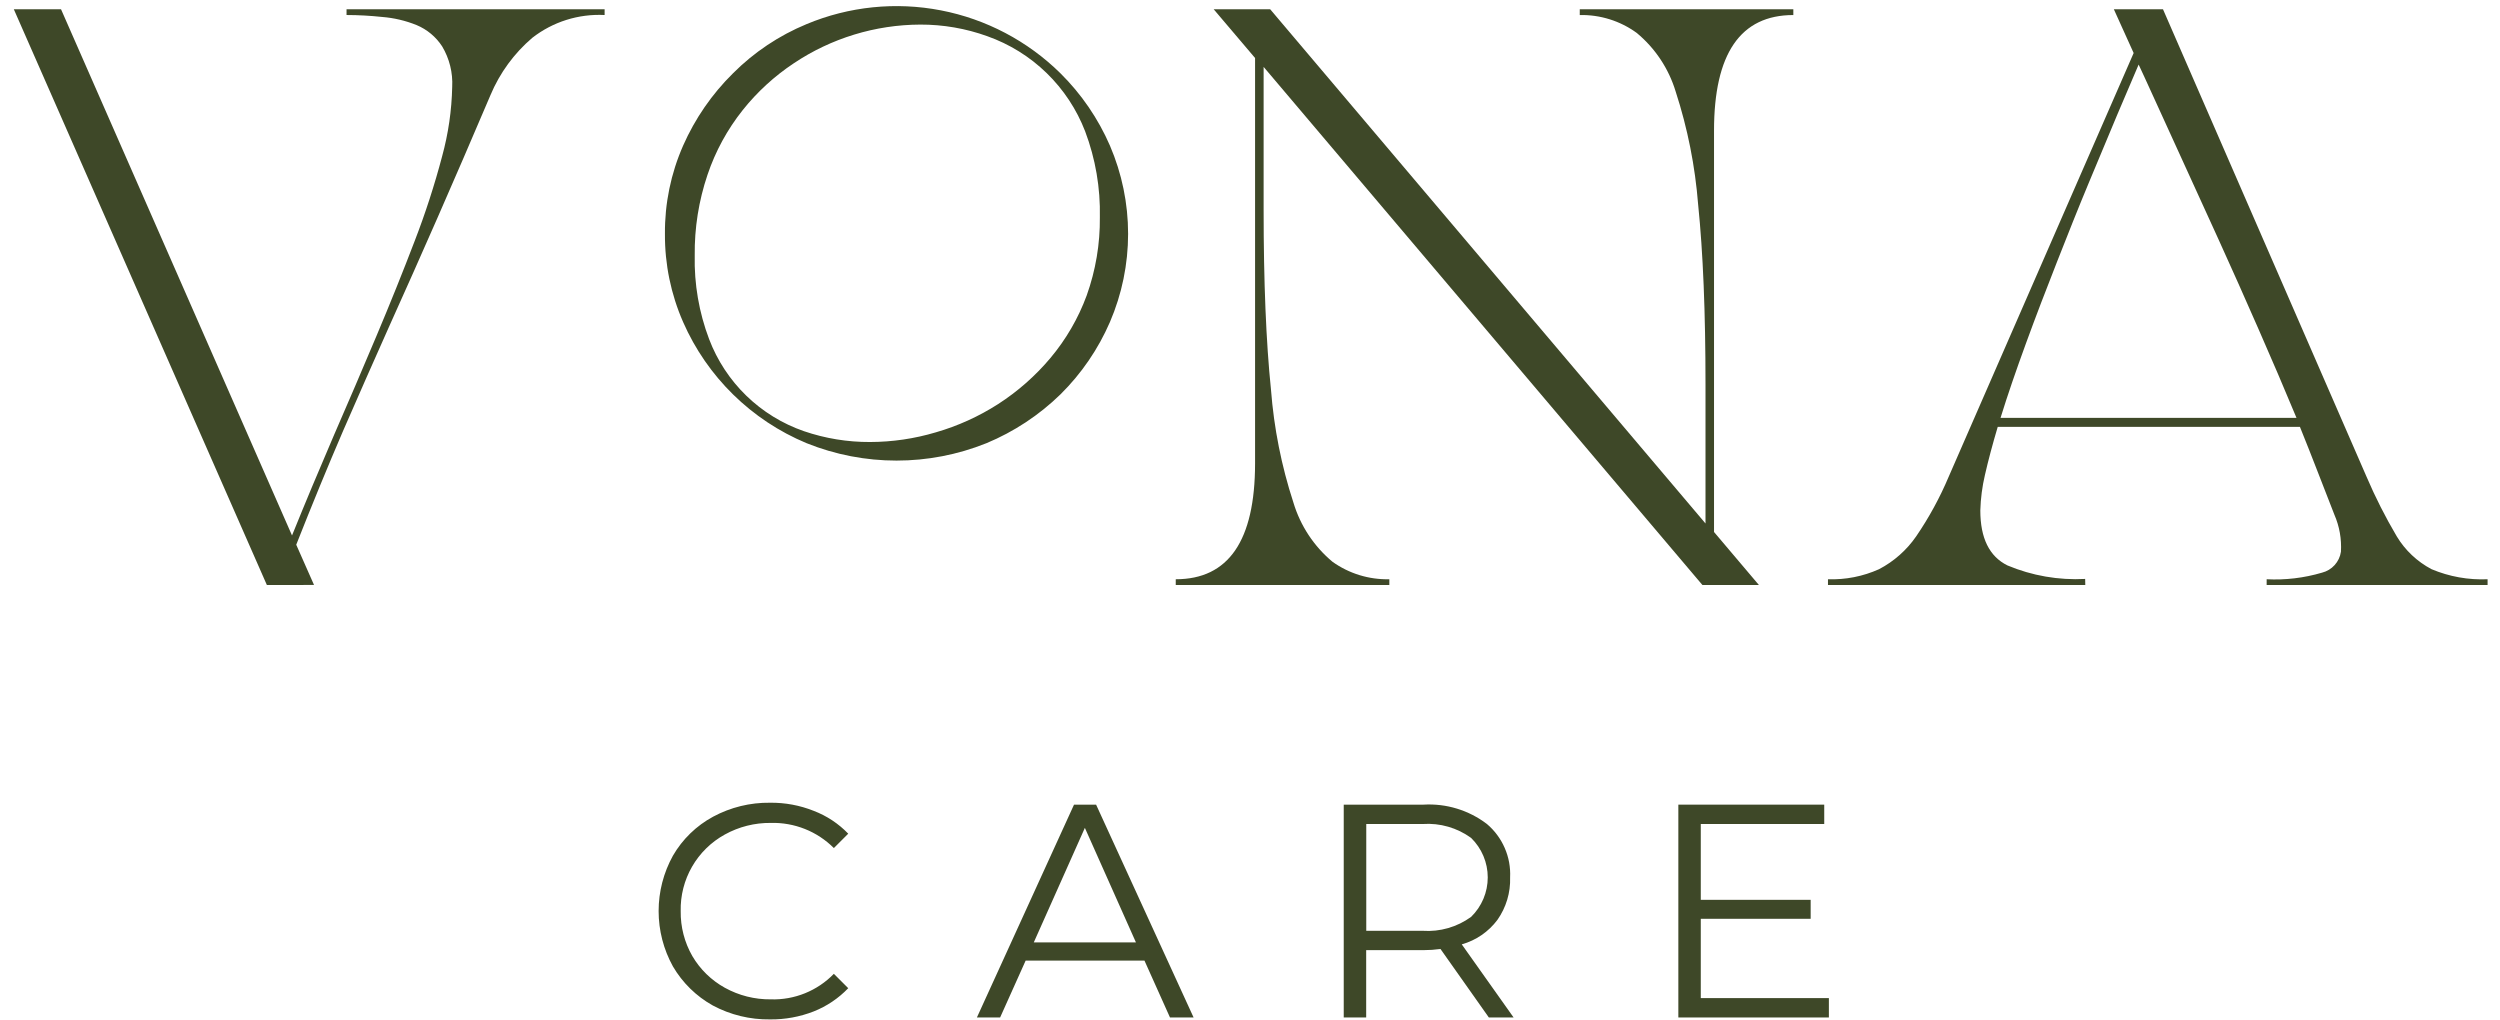
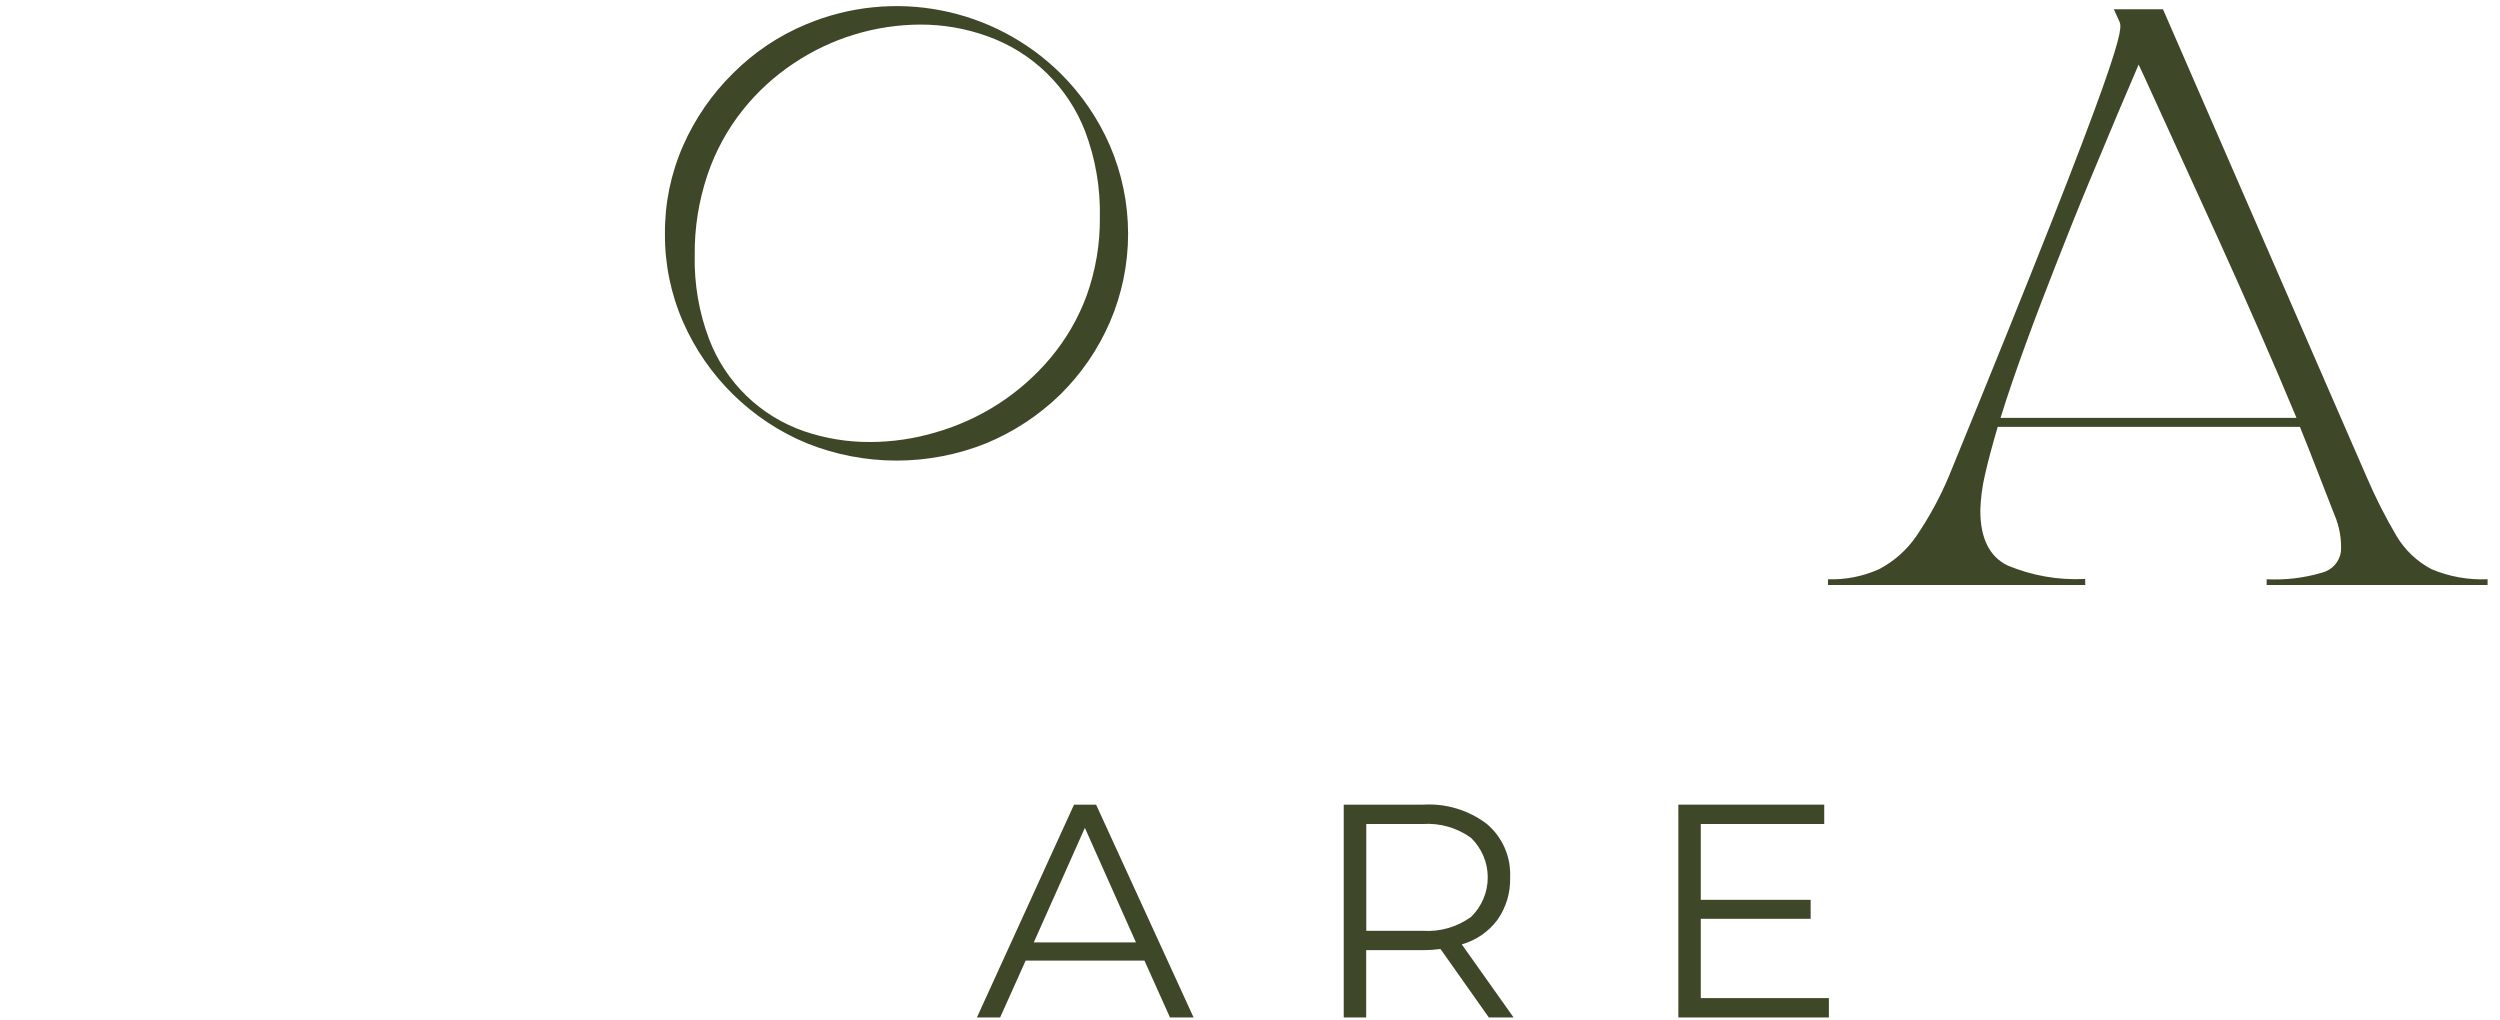
<svg xmlns="http://www.w3.org/2000/svg" width="174" height="71" viewBox="0 0 174 71" fill="none">
-   <path d="M81.832 40.716V40.316C85.508 40.316 87.348 37.632 87.353 32.264V4.037L84.471 0.643H88.403L118.703 36.434V26.766C118.703 21.743 118.532 17.568 118.191 14.243C117.982 11.57 117.458 8.93 116.629 6.38C116.145 4.777 115.199 3.353 113.909 2.286C112.76 1.452 111.37 1.017 109.951 1.047V0.647H124.816V1.047C121.135 1.047 119.295 3.731 119.296 9.1V37.027L122.42 40.716H118.488L87.948 4.656V14.593C87.948 19.623 88.119 23.797 88.46 27.116C88.665 29.79 89.189 32.43 90.022 34.98C90.505 36.59 91.451 38.023 92.742 39.1C93.895 39.923 95.283 40.349 96.698 40.316V40.716H81.832Z" fill="#3E4828" />
-   <path d="M145.136 40.716H127.227V40.316C128.449 40.357 129.666 40.118 130.782 39.616C131.817 39.075 132.705 38.289 133.368 37.327C134.258 36.024 135.016 34.634 135.629 33.18L148.502 3.691C148.084 2.775 147.754 2.041 147.502 1.482C147.25 0.923 147.125 0.647 147.125 0.647H150.545L164.711 33.18C165.321 34.606 166.023 35.992 166.812 37.327C167.395 38.297 168.234 39.089 169.236 39.616C170.468 40.135 171.8 40.374 173.136 40.316V40.716H157.759V40.316C159.059 40.382 160.361 40.227 161.61 39.858C161.949 39.773 162.255 39.59 162.49 39.331C162.725 39.072 162.877 38.75 162.929 38.404C162.982 37.518 162.826 36.633 162.472 35.819C162.128 34.923 161.751 33.953 161.34 32.91C160.94 31.873 160.518 30.807 160.075 29.71H139.042C138.678 30.936 138.381 32.049 138.153 33.05C137.962 33.863 137.854 34.693 137.83 35.527C137.83 37.453 138.458 38.728 139.715 39.352C141.425 40.07 143.275 40.392 145.127 40.294L145.136 40.716ZM139.236 29.082H159.835C159.007 27.089 158.128 25.033 157.197 22.915C156.263 20.782 155.339 18.708 154.423 16.694C153.508 14.688 152.659 12.836 151.892 11.146C151.125 9.456 150.465 8.009 149.926 6.837C149.387 5.665 149.044 4.892 148.849 4.494C148.472 5.376 147.973 6.534 147.367 7.968C146.761 9.402 146.108 10.978 145.375 12.735C144.642 14.492 143.92 16.31 143.166 18.229C142.412 20.148 141.692 22.02 141.012 23.884C140.332 25.748 139.737 27.466 139.238 29.082H139.236Z" fill="#3E4828" />
+   <path d="M145.136 40.716H127.227V40.316C128.449 40.357 129.666 40.118 130.782 39.616C131.817 39.075 132.705 38.289 133.368 37.327C134.258 36.024 135.016 34.634 135.629 33.18C148.084 2.775 147.754 2.041 147.502 1.482C147.25 0.923 147.125 0.647 147.125 0.647H150.545L164.711 33.18C165.321 34.606 166.023 35.992 166.812 37.327C167.395 38.297 168.234 39.089 169.236 39.616C170.468 40.135 171.8 40.374 173.136 40.316V40.716H157.759V40.316C159.059 40.382 160.361 40.227 161.61 39.858C161.949 39.773 162.255 39.59 162.49 39.331C162.725 39.072 162.877 38.75 162.929 38.404C162.982 37.518 162.826 36.633 162.472 35.819C162.128 34.923 161.751 33.953 161.34 32.91C160.94 31.873 160.518 30.807 160.075 29.71H139.042C138.678 30.936 138.381 32.049 138.153 33.05C137.962 33.863 137.854 34.693 137.83 35.527C137.83 37.453 138.458 38.728 139.715 39.352C141.425 40.07 143.275 40.392 145.127 40.294L145.136 40.716ZM139.236 29.082H159.835C159.007 27.089 158.128 25.033 157.197 22.915C156.263 20.782 155.339 18.708 154.423 16.694C153.508 14.688 152.659 12.836 151.892 11.146C151.125 9.456 150.465 8.009 149.926 6.837C149.387 5.665 149.044 4.892 148.849 4.494C148.472 5.376 147.973 6.534 147.367 7.968C146.761 9.402 146.108 10.978 145.375 12.735C144.642 14.492 143.92 16.31 143.166 18.229C142.412 20.148 141.692 22.02 141.012 23.884C140.332 25.748 139.737 27.466 139.238 29.082H139.236Z" fill="#3E4828" />
  <path d="M48.353 17.783C48.31 19.768 48.65 21.743 49.353 23.6C49.917 25.087 50.8 26.431 51.941 27.539C53.081 28.646 54.451 29.49 55.954 30.01C57.434 30.516 58.989 30.771 60.554 30.764C62.104 30.761 63.646 30.534 65.132 30.091C66.665 29.649 68.125 28.986 69.468 28.125C70.832 27.246 72.058 26.167 73.103 24.925C74.193 23.628 75.05 22.152 75.635 20.562C76.259 18.817 76.569 16.975 76.55 15.122C76.594 13.082 76.247 11.053 75.527 9.144C74.937 7.613 74.022 6.228 72.846 5.085C71.67 3.941 70.26 3.066 68.714 2.519C67.22 1.98 65.643 1.707 64.055 1.711C60.918 1.722 57.854 2.659 55.248 4.404C53.9 5.298 52.701 6.398 51.693 7.663C50.621 9.01 49.792 10.532 49.243 12.163C48.631 13.973 48.33 15.873 48.353 17.783ZM46.28 16.275C46.262 14.162 46.694 12.069 47.545 10.135C48.375 8.252 49.554 6.543 51.02 5.099C52.483 3.633 54.223 2.471 56.137 1.679C59.091 0.446 62.344 0.112 65.487 0.721C68.63 1.329 71.523 2.852 73.804 5.099C75.263 6.543 76.433 8.252 77.251 10.135C78.085 12.075 78.516 14.164 78.516 16.275C78.516 18.386 78.085 20.476 77.251 22.415C76.435 24.299 75.265 26.009 73.804 27.452C72.319 28.898 70.573 30.049 68.66 30.845C64.642 32.461 60.155 32.461 56.137 30.845C52.295 29.246 49.217 26.226 47.545 22.415C46.696 20.48 46.265 18.388 46.28 16.275Z" fill="#3E4828" />
-   <path d="M18.574 40.716L0.961 0.643H4.247L20.324 37.269C21.24 35.007 22.201 32.709 23.206 30.375C24.229 28.025 25.226 25.7 26.195 23.4C27.164 21.1 28.053 18.892 28.861 16.775C29.607 14.845 30.245 12.876 30.773 10.875C31.203 9.303 31.438 7.684 31.473 6.054C31.526 5.063 31.282 4.079 30.773 3.227C30.343 2.566 29.724 2.049 28.996 1.746C28.229 1.436 27.42 1.245 26.596 1.18C25.773 1.092 24.946 1.047 24.119 1.045V0.645H42.081V1.045C40.266 0.952 38.478 1.517 37.045 2.634C35.777 3.717 34.781 5.082 34.137 6.62C32.844 9.656 31.623 12.484 30.474 15.103C29.325 17.722 28.203 20.245 27.108 22.671C26.031 25.081 24.954 27.523 23.876 29.996C22.809 32.473 21.723 35.112 20.618 37.913L21.856 40.713L18.574 40.716Z" fill="#3E4828" />
-   <path d="M53.595 70.95C52.205 70.97 50.833 70.637 49.608 69.98C48.457 69.338 47.499 68.398 46.834 67.26C46.182 66.082 45.84 64.757 45.84 63.41C45.84 62.063 46.182 60.738 46.834 59.56C47.498 58.411 48.467 57.47 49.635 56.84C50.851 56.186 52.213 55.852 53.594 55.87C54.635 55.857 55.669 56.049 56.637 56.436C57.544 56.782 58.364 57.325 59.037 58.025L58.037 59.025C57.462 58.45 56.777 57.998 56.022 57.697C55.267 57.397 54.459 57.253 53.647 57.275C52.528 57.263 51.426 57.541 50.447 58.083C49.497 58.606 48.708 59.38 48.167 60.32C47.626 61.26 47.352 62.331 47.377 63.415C47.361 64.51 47.64 65.589 48.184 66.539C48.727 67.465 49.508 68.227 50.447 68.747C51.426 69.289 52.528 69.567 53.647 69.555C54.462 69.581 55.273 69.436 56.029 69.13C56.785 68.824 57.469 68.364 58.037 67.778L59.037 68.778C58.362 69.483 57.543 70.034 56.637 70.394C55.668 70.773 54.635 70.962 53.595 70.95Z" fill="#3E4828" />
  <path d="M79.654 66.856H71.386L69.609 70.815H67.993L74.752 56.003H76.288L83.074 70.816H81.431L79.654 66.856ZM79.061 65.59L75.507 57.619L71.952 65.59H79.061Z" fill="#3E4828" />
  <path d="M103.624 70.816L100.258 66.049C99.865 66.103 99.469 66.13 99.073 66.13H95.086V70.816H93.524V56.003H99.073C100.658 55.909 102.225 56.387 103.489 57.35C104.025 57.804 104.449 58.376 104.729 59.02C105.01 59.664 105.138 60.364 105.104 61.066C105.139 62.124 104.827 63.164 104.217 64.028C103.6 64.852 102.729 65.449 101.739 65.728L105.348 70.818L103.624 70.816ZM99.023 64.784C100.224 64.865 101.416 64.522 102.39 63.814C102.756 63.456 103.047 63.029 103.246 62.557C103.445 62.086 103.547 61.579 103.547 61.067C103.547 60.555 103.445 60.048 103.246 59.577C103.047 59.105 102.756 58.678 102.39 58.32C101.416 57.612 100.224 57.269 99.023 57.351H95.092V64.784H99.023Z" fill="#3E4828" />
  <path d="M127.29 69.468V70.816H116.813V56.003H126.967V57.35H118.374V62.628H126.022V63.948H118.374V69.468H127.29Z" fill="#3E4828" />
</svg>